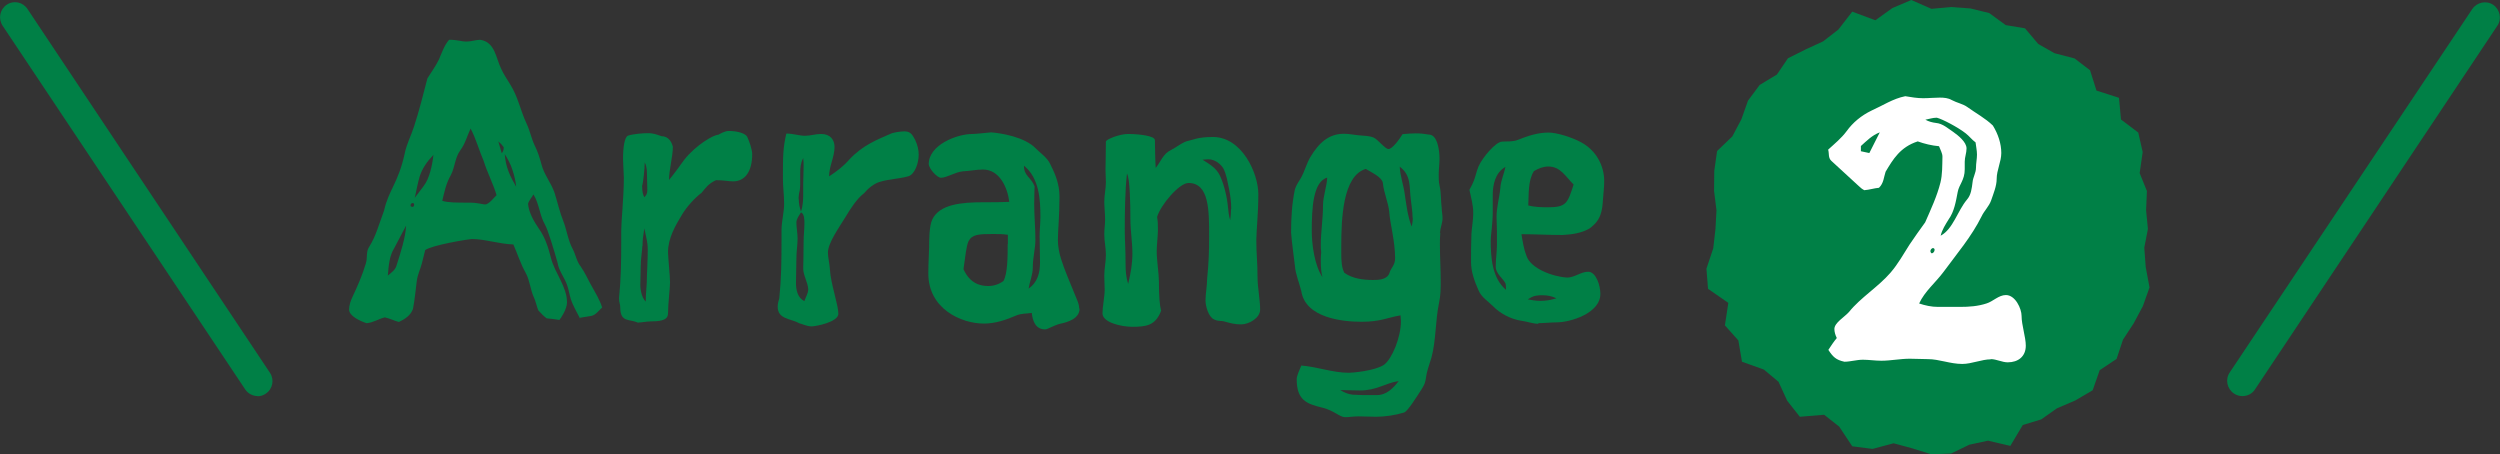
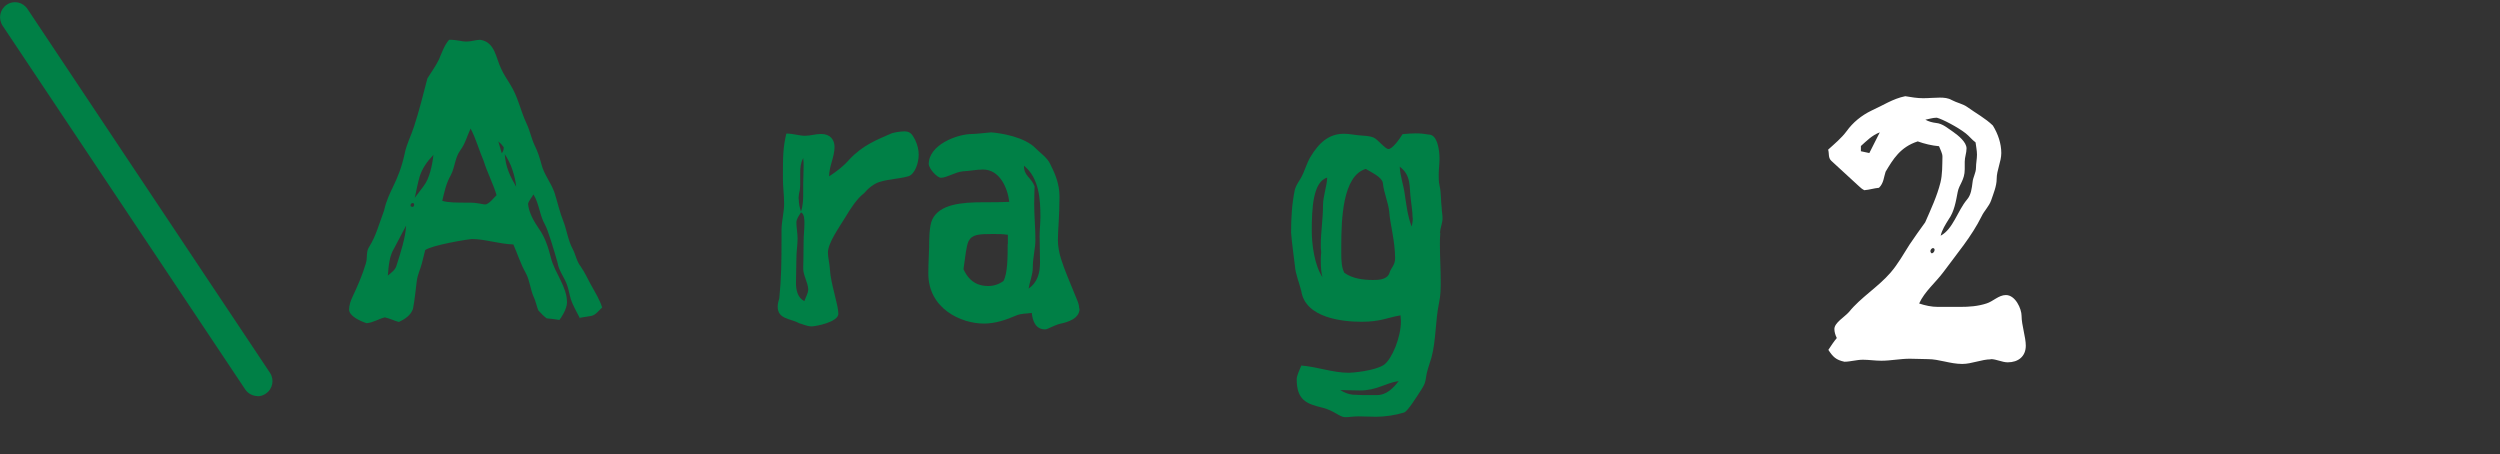
<svg xmlns="http://www.w3.org/2000/svg" id="_レイヤー_2" width="124.47" height="22.62" viewBox="0 0 124.47 22.62">
  <rect x="0" y="0" width="124.47" height="22.62" fill="#333333" stroke="none" />
  <defs>
    <style>.cls-1{fill:#fff;}.cls-1,.cls-2{stroke-width:0px;}.cls-2{fill:#008046;}</style>
  </defs>
  <g id="_レイヤー_1-2">
    <path class="cls-2" d="m28.88,15.86c-.15-.3-.36-.65-.46-.97-.06-.19-.11-.47-.17-.65-.13-.42-.42-.72-.49-1.16-.17-.61-.49-1.67-.63-1.9-.27-.48-.28-1.03-.57-1.5-.08.15-.23.3-.27.47.04.44.29.87.55,1.25.3.42.46.93.59,1.44.19.76.8,1.42.8,2.22,0,.32-.3.78-.38.87-.21-.04-.42-.06-.63-.08-.15-.11-.29-.25-.42-.4-.08-.19-.13-.47-.23-.67-.17-.38-.19-.82-.4-1.2-.25-.44-.4-.93-.61-1.41-.7-.02-1.42-.27-2.07-.27-.13,0-1.98.3-2.32.55l-.17.68c-.08.29-.21.55-.25.86-.06.46-.1.95-.19,1.39-.11.32-.4.51-.7.65-.23-.06-.44-.17-.7-.23-.32.08-.59.27-.91.29-.34-.11-.87-.36-.87-.68,0-.21.08-.44.17-.63.25-.53.49-1.08.66-1.65.1-.3,0-.59.17-.84.34-.53.51-1.2.74-1.8.23-1.04.7-1.35,1.03-2.85.09-.46.32-.89.46-1.33.27-.82.46-1.61.67-2.41.19-.3.4-.59.57-.93.13-.3.27-.72.51-.99.44,0,.61.09.84.09.25,0,.47-.08.7-.09.76.11.78.91,1.06,1.46.11.25.29.51.44.76.4.63.51,1.31.82,1.96.17.36.23.72.4,1.08.15.3.25.61.34.95.13.51.48.91.65,1.41.15.47.25.95.44,1.42.17.44.23.95.47,1.39.15.29.19.61.4.87.21.3.36.65.53.95.19.34.42.72.53,1.08-.17.15-.32.38-.55.42l-.55.09Zm-8.66-4.63l-.59,1.12c-.25.4-.28.89-.32,1.37.15-.13.34-.25.42-.46.23-.72.46-1.44.49-2.03Zm.4-1.03c0-.06-.02-.09-.08-.09s-.1.06-.1.11c0,.04.02.08.1.08.04,0,.08-.04.08-.1Zm.48-.95c.27-.34.42-.99.48-1.54-.36.38-.55.68-.68,1.06-.09.29-.15.63-.25,1.08l.46-.61Zm3.63.49c-.17-.59-.47-1.14-.65-1.73-.23-.53-.38-1.1-.65-1.61-.17.36-.27.76-.51,1.08-.27.36-.27.86-.48,1.25-.23.4-.32.84-.42,1.27.3.09.7.09,1.37.09.4,0,.65.09.76.09.19,0,.44-.34.57-.46Zm.25-2.11c.08-.08.1-.19.1-.3-.06-.09-.15-.19-.27-.29l.17.59Zm.34.91c.1.27.25.53.38.76-.02-.25-.09-.55-.19-.85-.09-.29-.25-.57-.38-.78.02.29.08.59.19.87Z" />
-     <path class="cls-2" d="m31.77,16.07c-.42-.21-.89.02-.89-.78,0-.15-.06-.23-.06-.44.1-.97.11-1.88.11-2.87v-.51c0-.46.13-1.65.13-2.62,0-.19-.04-.72-.04-.93,0-.63.08-1.06.23-1.16.25-.09.74-.13,1.03-.13.27,0,.48.09.65.15.34,0,.51.27.57.53,0,.49-.19,1.14-.19,1.65.21-.25.57-.74.76-1.01.59-.74,1.46-1.24,1.69-1.24.15-.08.34-.19.53-.19.34,0,.8.09.91.29.11.23.25.63.25.87,0,.86-.36,1.35-.95,1.35-.21,0-.49-.06-.85-.06-.38.17-.53.4-.72.63-.36.27-.74.7-.97,1.08-.32.53-.7,1.16-.7,1.88,0,.23.1,1.2.1,1.5,0,.28-.1,1.08-.1,1.54,0,.27-.21.4-.82.4-.23,0-.53.06-.67.06Zm.21-3.82c0,.19-.08.63-.08,1.04s-.02.53-.02.91c0,.08.02.57.27.82,0-.47.06-.76.06-1.29,0-.21.04-.72.04-1.33,0-.29-.06-.53-.17-1.03-.06.4-.09.55-.09.87Zm.23-3.63c0-.19-.04-.42-.11-.53,0,.29-.08,1.04-.13,1.16,0,.3.04.44.11.57.08-.09.15-.15.15-.36,0-.29-.02-.48-.02-.84Z" />
    <path class="cls-2" d="m39.75,16.07c-.42-.21-1.03-.19-1.03-.8,0-.15.04-.29.08-.42.1-.97.11-1.88.11-2.87v-.51c0-.46.13-.89.13-1.33s-.06-.82-.06-1.25c0-1.12,0-1.5.17-2.24.34,0,.65.11.93.11.27,0,.53-.09.8-.09.46,0,.67.29.67.65,0,.49-.27.95-.27,1.46.38-.25.7-.49.99-.82.68-.74,1.42-1.01,2.05-1.29.15-.08.53-.13.72-.13.34,0,.42.25.53.44.11.23.17.48.17.72,0,.42-.19.99-.53,1.08-.46.13-.93.13-1.39.27-.3.08-.61.34-.8.57-.36.27-.68.78-.91,1.16-.32.53-.89,1.31-.89,1.8,0,.23.08.51.1.84.04.72.42,1.75.42,2.2,0,.42-1.14.63-1.33.63-.23,0-.44-.11-.66-.17Zm.49-1.67c-.02-.36-.25-.68-.25-1.04,0-.25.02-.49.02-1.33,0-.3.04-.61.04-.91,0-.19,0-.46-.17-.55-.09.15-.21.3-.23.49,0,.27.06.55.06.82,0,.3-.06.63-.06,1.04s-.02.8-.02,1.18c0,.32.08.74.42.89.06-.19.19-.38.19-.59Zm-.47-4.48c0,.21.04.42.11.61.1-.29.11-.59.11-.89v-.49c0-.29.02-.57.02-.86,0-.13,0-.28-.02-.42-.13.25-.15.49-.15.76v.44c0,.13,0,.27-.02.4-.04.15-.06.3-.06.46Z" />
    <path class="cls-2" d="m53.75,15.36c0,.51-.59.68-.97.76-.27.06-.63.28-.74.28-.48,0-.63-.42-.67-.82-.27.04-.53.02-.78.13-.49.21-1.03.4-1.6.4-1.14,0-2.77-.74-2.77-2.49,0-.59.04-1.06.04-1.31,0-.34,0-1.03.15-1.37.36-.78,1.48-.87,2.55-.87.46,0,.91,0,1.29-.02-.08-.67-.46-1.61-1.31-1.61-.32,0-.72.08-1.01.09-.38.04-.8.32-1.08.32-.21,0-.61-.48-.61-.68,0-.95,1.39-1.5,2.18-1.5.17,0,.68-.06.93-.08.51.04,1.67.23,2.22.8.25.25.57.46.72.78.23.46.46.97.46,1.62,0,.95-.08,1.71-.08,2.15,0,.32.06.65.17.99.15.47.36.97.78,1.99.06.13.11.29.11.44Zm-3.57-3.21v-.46c-.25-.04-.49-.04-.74-.04-.72,0-1.04.02-1.22.36-.11.25-.15.68-.25,1.39.32.72.84.84,1.23.84.27,0,.53-.08.76-.25.21-.38.21-1.22.21-1.84Zm1.33-2.87c0,.23-.02.44-.02.84,0,.61.06,1.22.06,1.82,0,.44-.13.87-.13,1.39,0,.34-.15.68-.21,1.04.46-.32.57-.8.57-1.31s-.02-.91-.02-1.31c0-.3.04-.65.04-.95,0-.87-.06-1.94-.82-2.55,0,.53.36.57.53,1.03Z" />
-     <path class="cls-2" d="m57.5,6.95c0,.27.02,1.2.04,1.41.25-.3.36-.7.76-.89.23-.11.61-.42.87-.46.21-.04.46-.19,1.22-.19,1.44,0,2.26,1.8,2.26,2.85,0,.97-.1,1.82-.1,2.28,0,.74.06,1.06.06,1.86,0,.48.13,1.14.13,1.6,0,.42-.55.74-.95.74-.3,0-.53-.06-.78-.13-.25-.08-.3,0-.55-.11-.28-.11-.44-.65-.44-.95,0-.34.08-.72.08-1.08.08-.78.1-1.33.1-2.13,0-1.29,0-2.64-1.03-2.64-.46,0-1.39,1.1-1.56,1.69.04.25.04.4.04.65,0,.27-.06.78-.06,1.06,0,.44.11,1.12.11,1.5,0,.76.04,1.2.11,1.46-.28.74-.74.8-1.44.8-.53,0-1.48-.21-1.48-.67,0-.32.11-.84.11-1.18,0-.21-.02-.44-.02-.68,0-.4.08-.67.08-1.06,0-.34-.08-.67-.08-1.01,0-.29.04-.46.04-.74,0-.32-.04-.63-.04-.89,0-.32.08-.65.08-.97,0-.21-.02-.42-.02-.65,0-.34.02-.59.02-1.37,0-.11.68-.38,1.1-.38.61,0,1.33.11,1.33.29Zm-1.12,5.66c0-.53-.1-1.16-.1-1.69,0-.72-.02-2.03-.17-2.28-.1.85-.11,2.01-.11,2.85,0,.46.04.89.04,1.69,0,.27.02.63.13.95.13-.55.21-.99.21-1.52Zm4.92-2.2c0-.34-.04-.67-.11-1.01-.08-.36-.11-.68-.29-1.03-.11-.17-.38-.44-.74-.44-.1,0-.19.02-.29.02.25.17.68.38.87.8.21.44.36,1.1.4,1.58.02.21.04.42.11.63.02-.17.04-.36.04-.55Z" />
    <path class="cls-2" d="m71.71,11.58c-.02.21-.02.4-.02.61,0,.59.04,1.2.04,1.79,0,.36,0,.72-.08,1.08-.19.91-.15,1.88-.38,2.74-.1.34-.23.66-.27.99-.04.27-.08.36-.21.57-.27.42-.72,1.14-.89,1.18-.42.13-.95.21-1.39.21-.28,0-.59-.02-.87-.02-.23,0-.46.04-.67.04-.27,0-.53-.32-1.12-.47-.78-.19-1.29-.36-1.29-1.42,0-.17.13-.44.23-.68.8.06,1.56.36,2.37.36.15,0,1.29-.09,1.75-.4.4-.3.84-1.37.84-2.17,0-.09-.02-.19-.02-.29-.65.11-.99.32-1.94.32s-2.79-.19-3-1.52c-.1-.42-.29-.84-.32-1.27-.06-.55-.15-1.1-.19-1.65,0-.72.04-1.44.19-2.15.06-.21.19-.38.3-.57.19-.34.28-.72.47-1.04.42-.7.91-1.16,1.67-1.16.27,0,.51.06.78.08.23.02.48.02.7.11.21.09.57.57.74.57.19,0,.55-.49.7-.74.21-.02.44-.04.65-.04.23,0,.44.02.66.06.42,0,.53.76.53,1.2,0,.27-.04.53-.04.8,0,.17,0,.36.04.53.09.38.06.76.11,1.14,0,.15.04.32.04.49,0,.25-.11.47-.13.74Zm-5.62-2.74c-.72.19-.78,1.54-.78,2.66,0,.65.13,1.69.53,2.3-.06-.25-.08-.49-.08-.76,0-.15,0-.32.02-.49-.02-.11-.02-.25-.02-.36,0-.65.11-1.29.11-1.96,0-.47.19-.93.21-1.39Zm2.47,10.83c.48,0,.82-.36,1.08-.7-.7.11-1.08.47-1.94.47-.34,0-.7-.02-.97-.02.17.11.4.21.61.23.32.02.61.02.65.02h.57Zm.61-9.1c-.04-.47-.27-.95-.32-1.46-.04-.28-.53-.51-.85-.7-1.16.34-1.22,2.53-1.22,3.84v.4c0,.34.02.68.15.93.4.29.93.36,1.44.36.29,0,.72-.02.82-.38.06-.21.27-.36.27-.7,0-.84-.25-1.73-.29-2.28Zm1.16.27c0-.3-.06-.63-.09-.93-.08-.57.04-1.18-.55-1.61.02.46.19.91.25,1.37.08.51.13,1.03.34,1.61.04-.13.06-.29.06-.44Z" />
-     <path class="cls-2" d="m76.59,16.12c-.27,0-.55-.11-.84-.15-.55-.08-1.08-.38-1.41-.72-.27-.27-.57-.44-.72-.78-.21-.46-.38-.95-.38-1.42s0-.93.02-1.41c.02-.34.09-.68.09-1.03,0-.42-.11-.76-.19-1.16.06-.13.13-.23.17-.34.13-.27.17-.57.29-.84.21-.46.85-1.2,1.16-1.22.27-.02.53.02.8-.09.48-.19.97-.36,1.52-.36.4,0,1.16.23,1.63.49.74.4,1.14,1.16,1.14,1.92,0,.3-.04.61-.06.91-.04.59-.09,1.04-.68,1.46-.4.23-.85.29-1.33.32-.68,0-1.39-.04-2.05-.04.06.36.11.72.25,1.08.21.63,1.31,1.04,2.03,1.08.36,0,.68-.29,1.04-.29.4,0,.61.7.61,1.1,0,.97-1.5,1.42-2.18,1.42-.25,0-.68.04-.91.04Zm-1.63-2c-.13-.27-.49-.49-.49-.84,0-.4.06-.74.06-1.1v-.65c0-.25-.02-.49-.02-.74,0-.49.15-.97.19-1.44.02-.36.19-.7.25-1.04-.51.29-.63.89-.63,1.41v.8c0,.68-.1,1.16-.1,1.44,0,.84.06,1.88.76,2.47,0-.11,0-.23-.02-.3Zm1.08.78c.21.04.42.08.65.08.27,0,.53-.04.8-.13-.23-.11-.46-.15-.68-.15-.11,0-.23,0-.32.02-.17.02-.3.11-.44.19Zm2.3-5.72c-.4-.4-.65-.89-1.25-.89-.25,0-.49.09-.72.23-.3.48-.25,1.14-.28,1.71.3.08.67.09.99.09.91,0,.97-.21,1.27-1.14Z" />
-     <path class="cls-2" d="m111.64,19.72c-.14,0-.29-.04-.42-.13-.34-.23-.44-.7-.21-1.04L123.09.45c.23-.34.7-.44,1.04-.21.34.23.44.7.21,1.04l-12.07,18.11c-.14.22-.38.33-.62.33Z" />
    <path class="cls-2" d="m12.83,19.72c-.24,0-.48-.12-.62-.33L.13,1.28C-.1.93-.01.47.33.24.68,0,1.14.1,1.37.45l12.07,18.11c.23.34.14.81-.21,1.04-.13.09-.27.13-.42.13Z" />
-     <polygon class="cls-2" points="106.94 11.4 106.76 12.33 106.83 13.29 107.02 14.31 106.69 15.24 106.23 16.1 105.7 16.91 105.38 17.87 104.54 18.43 104.19 19.43 103.32 19.94 102.41 20.33 101.63 20.88 100.71 21.16 100.09 22.2 98.98 21.94 98.05 22.14 97.14 22.58 96.16 22.62 95.2 22.32 94.28 22.07 93.23 22.35 92.22 22.22 91.57 21.24 90.82 20.65 89.61 20.75 88.98 19.95 88.55 19.01 87.82 18.4 86.73 18.01 86.55 16.95 85.88 16.2 86.05 15.08 85.04 14.38 84.96 13.38 85.3 12.36 85.41 11.4 85.46 10.47 85.34 9.5 85.35 8.51 85.49 7.52 86.25 6.79 86.7 5.94 87.03 5.01 87.61 4.23 88.47 3.71 89.02 2.9 89.9 2.46 90.77 2.06 91.53 1.47 92.22 .58 93.37 1.01 94.22 .4 95.16 0 96.16 .44 97.13 .35 98.1 .42 99.04 .65 99.86 1.25 100.82 1.41 101.48 2.19 102.29 2.65 103.29 2.91 104.06 3.5 104.38 4.51 105.5 4.87 105.6 5.95 106.46 6.6 106.68 7.57 106.53 8.62 106.89 9.51 106.85 10.47 106.94 11.4" />
    <path class="cls-1" d="m99.12,17.89c-.45,0-.96.23-1.42.23-.61,0-1.15-.24-1.72-.24-.3,0-.59-.02-.9-.02-.47,0-.94.1-1.41.1-.31,0-.63-.05-.92-.05-.31,0-.63.1-.92.1-.42-.09-.57-.24-.8-.59.14-.21.26-.4.42-.59-.07-.14-.12-.3-.12-.45,0-.31.5-.59.73-.85.57-.71,1.46-1.25,2.07-1.96.37-.43.64-.92.94-1.39.24-.36.52-.75.78-1.11.28-.64.59-1.3.76-1.98.1-.4.09-.85.1-1.29,0-.17-.1-.33-.17-.52-.35-.03-.73-.12-1.06-.24-.87.28-1.23.89-1.6,1.51-.09.26-.09.57-.33.8-.24.02-.47.1-.73.12-.1-.05-.19-.12-.28-.21l-1.36-1.25c-.17-.16-.1-.35-.16-.56.33-.3.66-.57.92-.92.31-.43.73-.78,1.25-1.03.54-.24,1.06-.59,1.67-.71.3.05.59.1.89.1.28,0,.56-.03.83-.03.21,0,.42.02.59.12.26.14.56.19.78.35.43.31.9.56,1.27.92.26.42.42.9.42,1.37,0,.43-.23.85-.23,1.29,0,.35-.16.73-.28,1.08-.1.28-.35.52-.47.78-.5,1.01-1.23,1.86-1.89,2.76-.4.54-.94.97-1.22,1.58.3.1.61.17.94.17h1.09c.45,0,.89-.03,1.32-.17.33-.1.61-.42.97-.42.47,0,.78.68.78,1.04,0,.45.21,1.06.21,1.48,0,.54-.38.83-.9.83-.28,0-.56-.16-.85-.16Zm-5.53-11.3c-.38.14-.66.43-.94.68v.26l.42.09.52-1.03Zm3.04,5.14c.61-.33.83-1.23,1.3-1.79.21-.24.24-.56.28-.87.02-.24.17-.47.17-.71,0-.23.05-.45.05-.66s-.05-.42-.07-.61c-.19-.14-.31-.31-.49-.45-.38-.3-1.16-.71-1.44-.78-.21,0-.4.07-.57.1.16.09.35.14.52.16.35.03.61.28.87.45.24.17.66.5.66.82,0,.23-.09.43-.09.66v.38c0,.54-.28.75-.35,1.13-.09.47-.17.97-.45,1.36-.16.26-.33.52-.4.82Zm-.52.78s.02.1.07.1c.07,0,.14-.09.14-.17,0-.05-.03-.09-.09-.09-.07.02-.12.09-.12.16Z" />
  </g>
</svg>